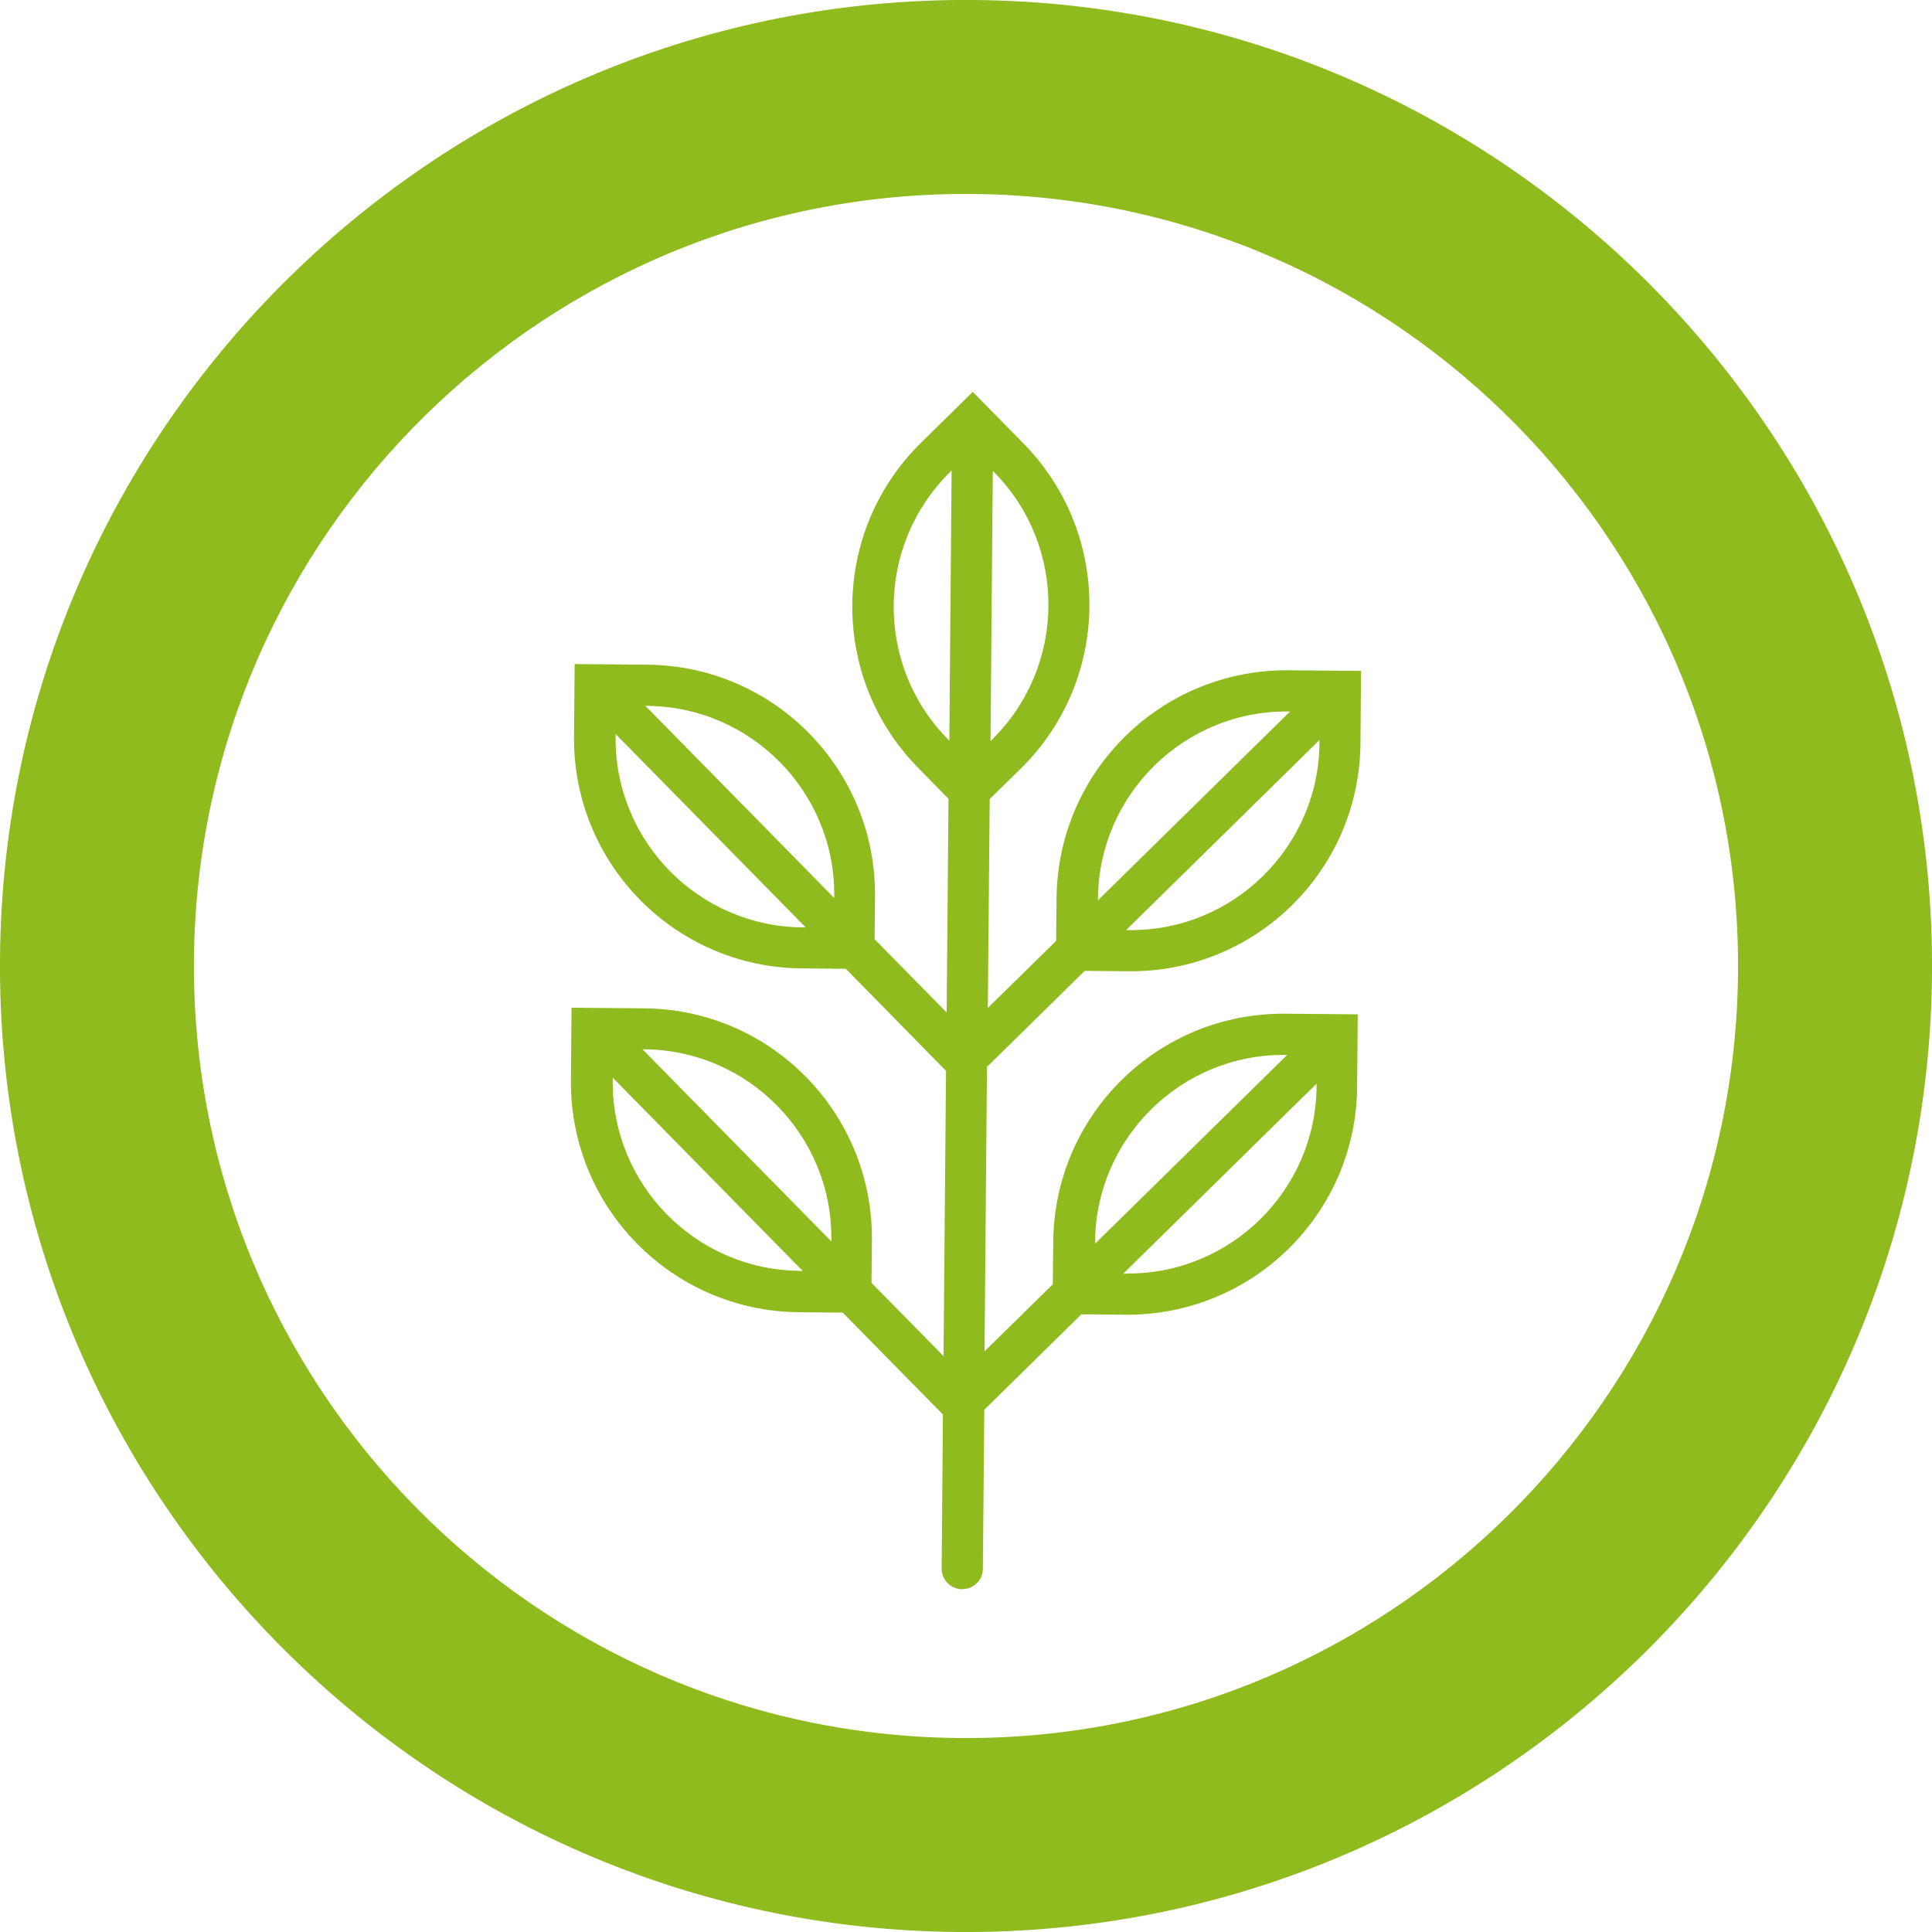
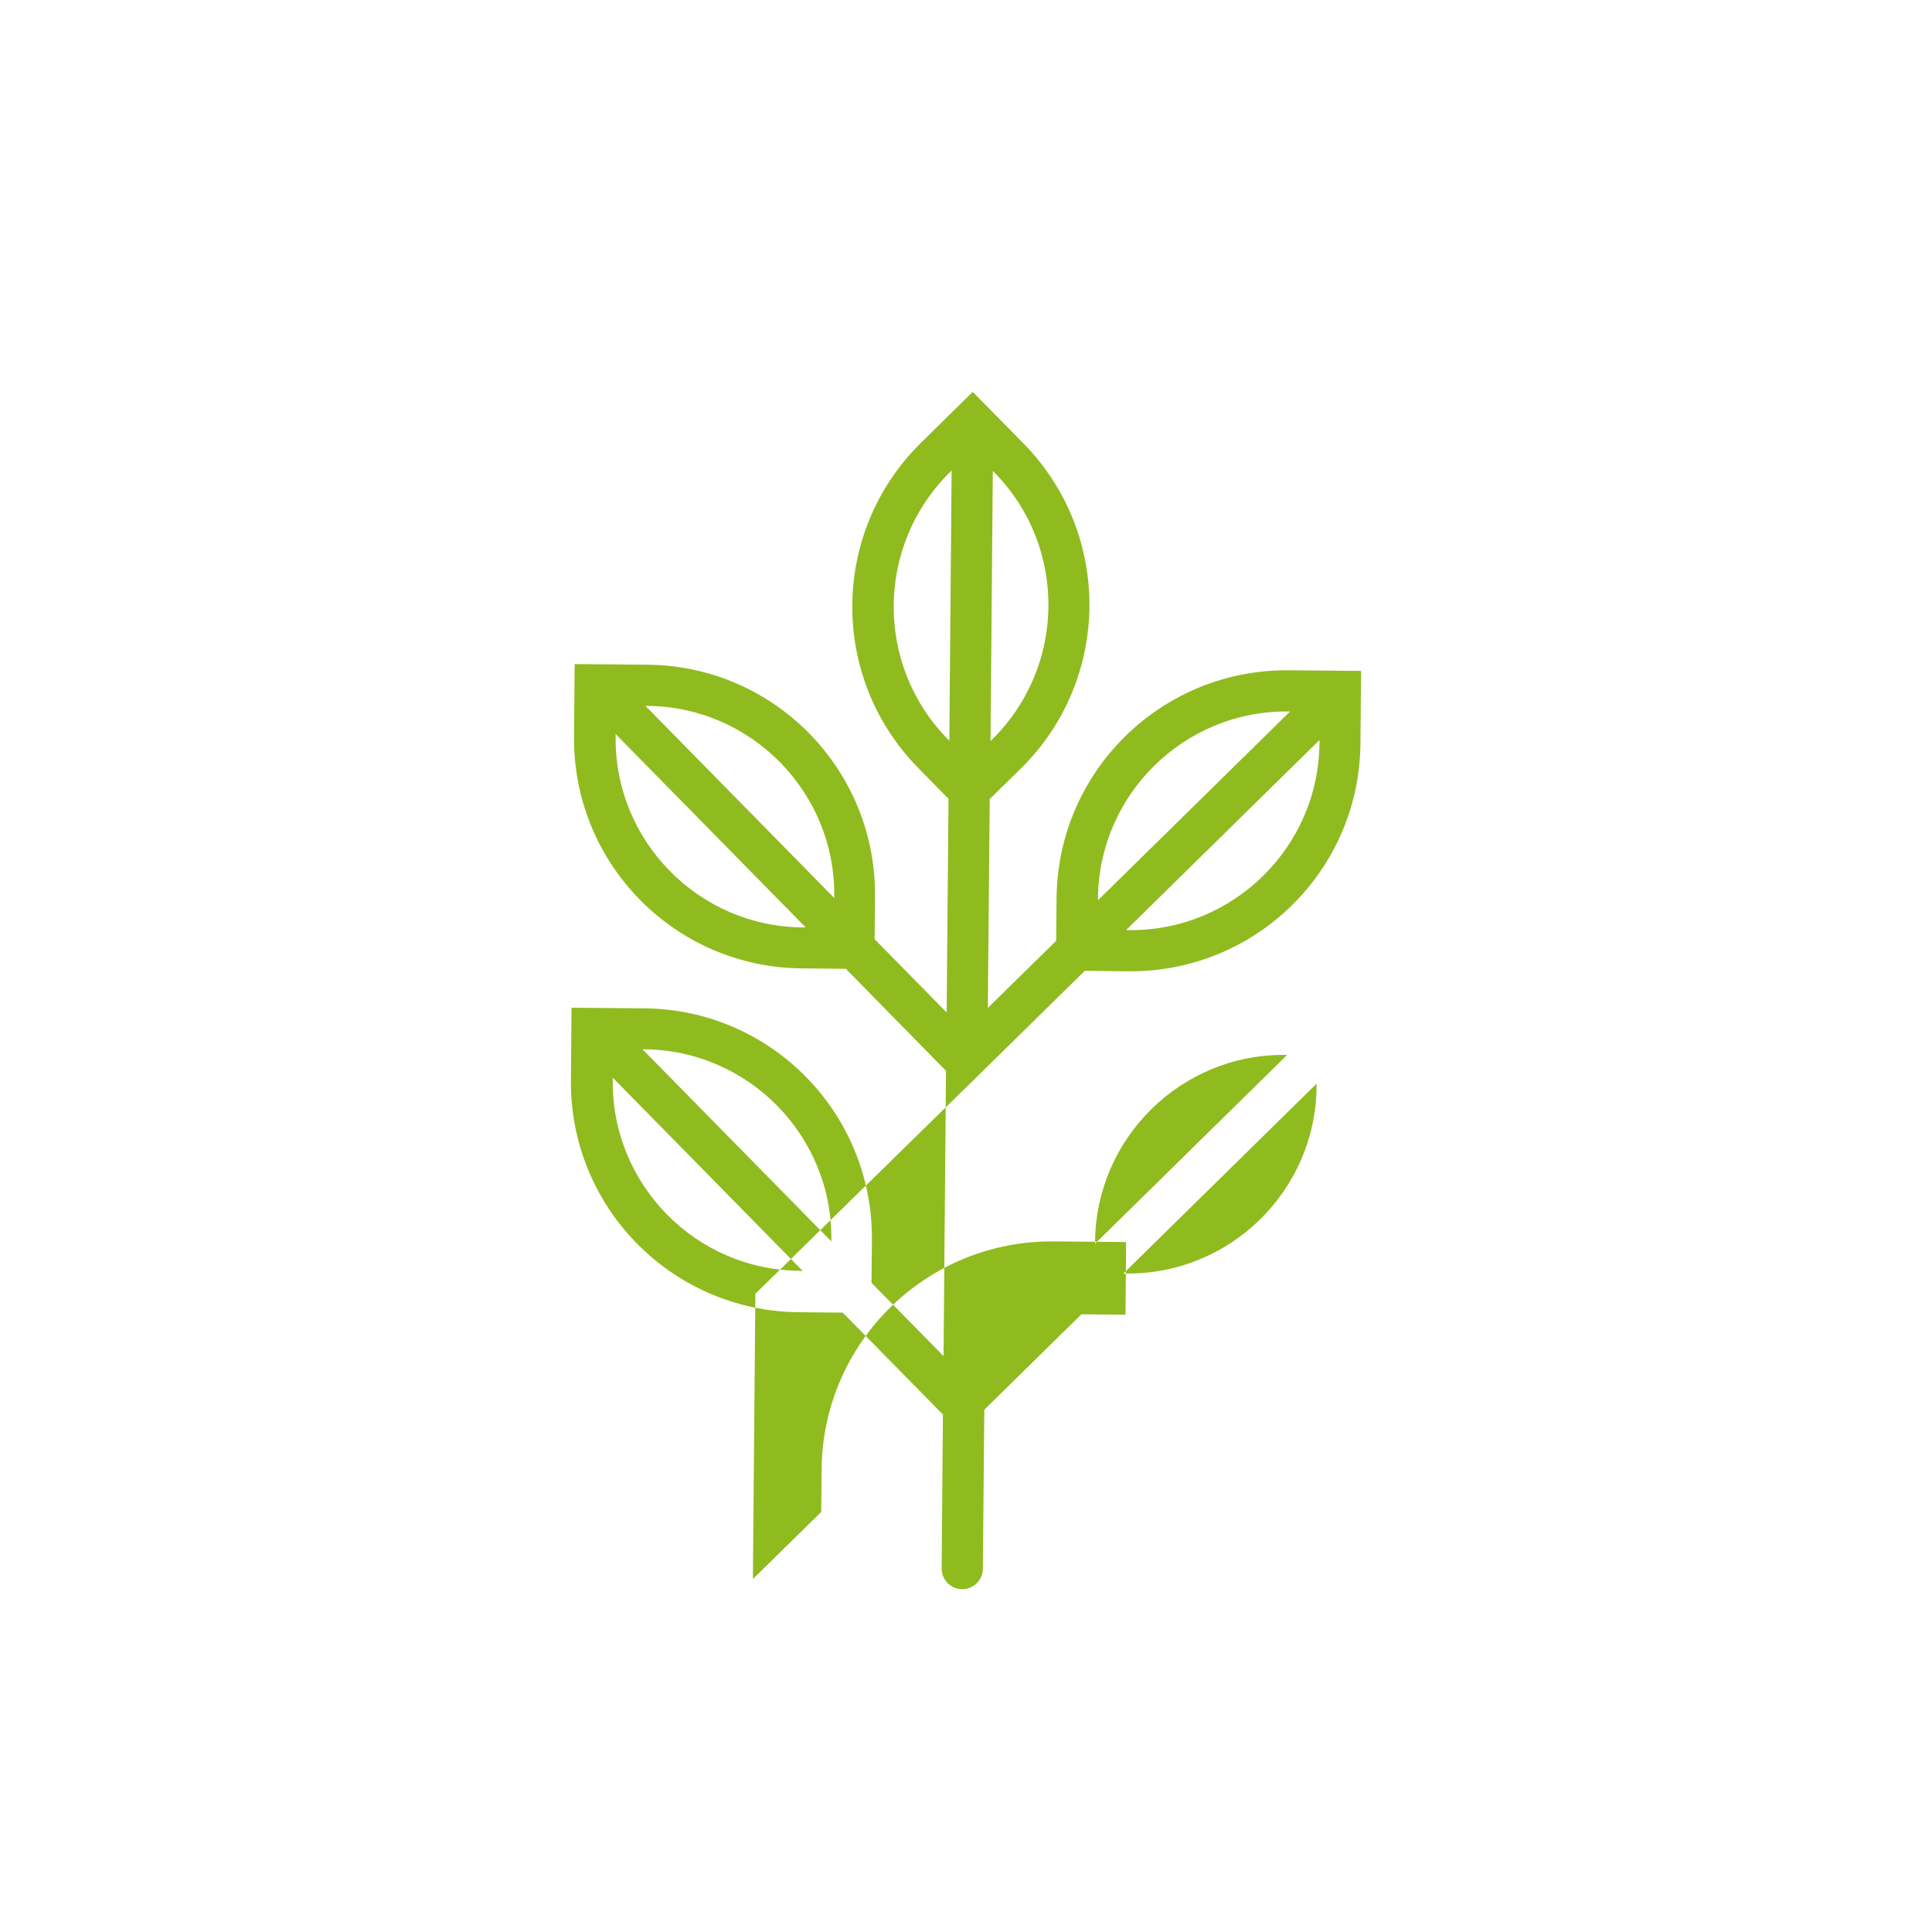
<svg xmlns="http://www.w3.org/2000/svg" viewBox="0 0 93.33 93.33">
  <g id="a" />
  <g id="b">
    <g id="c">
      <g>
-         <path d="M47.07,0C21.34-.22,.22,20.53,0,46.26c-.22,25.73,20.53,46.85,46.26,47.07,25.73,.22,46.84-20.53,47.07-46.26C93.55,21.34,72.8,.22,47.07,0m-.73,83.96c-20.57-.18-37.15-17.05-36.97-37.62,.18-20.56,17.05-37.15,37.62-36.97,20.57,.18,37.15,17.06,36.97,37.62-.18,20.57-17.05,37.15-37.62,36.97" fill="#8fbb1f" />
-         <path d="M47.71,51.51l4.69-4.61,2.13,.02c6.13,.05,11.14-4.87,11.19-11l.03-3.51-3.51-.03c-6.13-.05-11.14,4.87-11.2,11l-.02,2.07-3.3,3.24,.09-10.09,1.5-1.47c4.37-4.3,4.43-11.32,.14-15.7l-2.46-2.5-2.5,2.46c-4.37,4.3-4.43,11.33-.14,15.7l1.47,1.5-.09,10.32-3.48-3.54,.02-2.07c.05-6.13-4.87-11.14-11-11.19l-3.51-.03-.03,3.51c-.05,6.13,4.87,11.14,11,11.19l2.13,.02,4.78,4.87,.06,.05-.12,13.79-3.48-3.54,.02-2.07c.05-6.13-4.87-11.14-11-11.19l-3.51-.03-.03,3.51c-.05,6.13,4.87,11.14,11,11.2l2.13,.02,4.78,4.86,.06,.05-.06,7.45c0,.55,.44,1,.99,1s1-.44,1-.99l.07-7.68,4.69-4.61,2.13,.02c6.13,.05,11.14-4.87,11.19-11l.03-3.51-3.51-.03c-6.13-.05-11.14,4.87-11.2,11l-.02,2.07-3.3,3.24,.12-13.78Zm6.84-6.58h-.15l9.34-9.18v.15c-.04,5.02-4.17,9.08-9.19,9.03m-1.51-1.53c.04-5.02,4.17-9.08,9.19-9.03h.09l-9.28,9.12v-.09Zm-12.74-.11v.09l-9.12-9.28h.09c5.02,.04,9.08,4.17,9.03,9.19m-1.53,1.51c-5.02-.04-9.08-4.17-9.03-9.19v-.15l9.18,9.34h-.15Zm1.39,15.08v.09l-9.12-9.28h.09c5.02,.04,9.08,4.17,9.03,9.19m-1.53,1.51c-5.02-.04-9.08-4.17-9.03-9.19v-.14l9.18,9.34h-.15Zm15.78,.14h-.15l9.34-9.18v.14c-.04,5.02-4.17,9.08-9.19,9.03m-1.51-1.53c.04-5.02,4.17-9.08,9.19-9.03h.09l-9.28,9.12v-.09Zm-4.97-24.27l-.08,.08,.11-13.05,.08,.08c3.52,3.58,3.47,9.36-.11,12.89m-2.15-.02c-3.52-3.58-3.47-9.36,.11-12.89l.08-.08-.11,13.05-.08-.08Z" fill="#8fbb1f" />
+         <path d="M47.71,51.51l4.69-4.61,2.13,.02c6.13,.05,11.14-4.87,11.19-11l.03-3.51-3.51-.03c-6.13-.05-11.14,4.87-11.2,11l-.02,2.07-3.3,3.24,.09-10.09,1.5-1.47c4.37-4.3,4.43-11.32,.14-15.7l-2.46-2.5-2.5,2.46c-4.37,4.3-4.43,11.33-.14,15.7l1.47,1.5-.09,10.32-3.48-3.54,.02-2.07c.05-6.13-4.87-11.14-11-11.19l-3.51-.03-.03,3.51c-.05,6.13,4.87,11.14,11,11.19l2.13,.02,4.78,4.87,.06,.05-.12,13.79-3.48-3.54,.02-2.07c.05-6.13-4.87-11.14-11-11.19l-3.51-.03-.03,3.51c-.05,6.13,4.87,11.14,11,11.2l2.13,.02,4.78,4.86,.06,.05-.06,7.45c0,.55,.44,1,.99,1s1-.44,1-.99l.07-7.68,4.69-4.61,2.13,.02l.03-3.51-3.51-.03c-6.13-.05-11.14,4.87-11.2,11l-.02,2.07-3.3,3.24,.12-13.78Zm6.84-6.58h-.15l9.34-9.18v.15c-.04,5.02-4.17,9.08-9.19,9.03m-1.51-1.53c.04-5.02,4.17-9.08,9.19-9.03h.09l-9.28,9.12v-.09Zm-12.74-.11v.09l-9.12-9.28h.09c5.02,.04,9.08,4.17,9.03,9.19m-1.53,1.51c-5.02-.04-9.08-4.17-9.03-9.19v-.15l9.18,9.34h-.15Zm1.39,15.08v.09l-9.12-9.28h.09c5.02,.04,9.08,4.17,9.03,9.19m-1.53,1.51c-5.02-.04-9.08-4.17-9.03-9.19v-.14l9.18,9.34h-.15Zm15.78,.14h-.15l9.34-9.18v.14c-.04,5.02-4.17,9.08-9.19,9.03m-1.51-1.53c.04-5.02,4.17-9.08,9.19-9.03h.09l-9.28,9.12v-.09Zm-4.97-24.27l-.08,.08,.11-13.05,.08,.08c3.52,3.58,3.47,9.36-.11,12.89m-2.15-.02c-3.52-3.58-3.47-9.36,.11-12.89l.08-.08-.11,13.05-.08-.08Z" fill="#8fbb1f" />
      </g>
    </g>
  </g>
</svg>